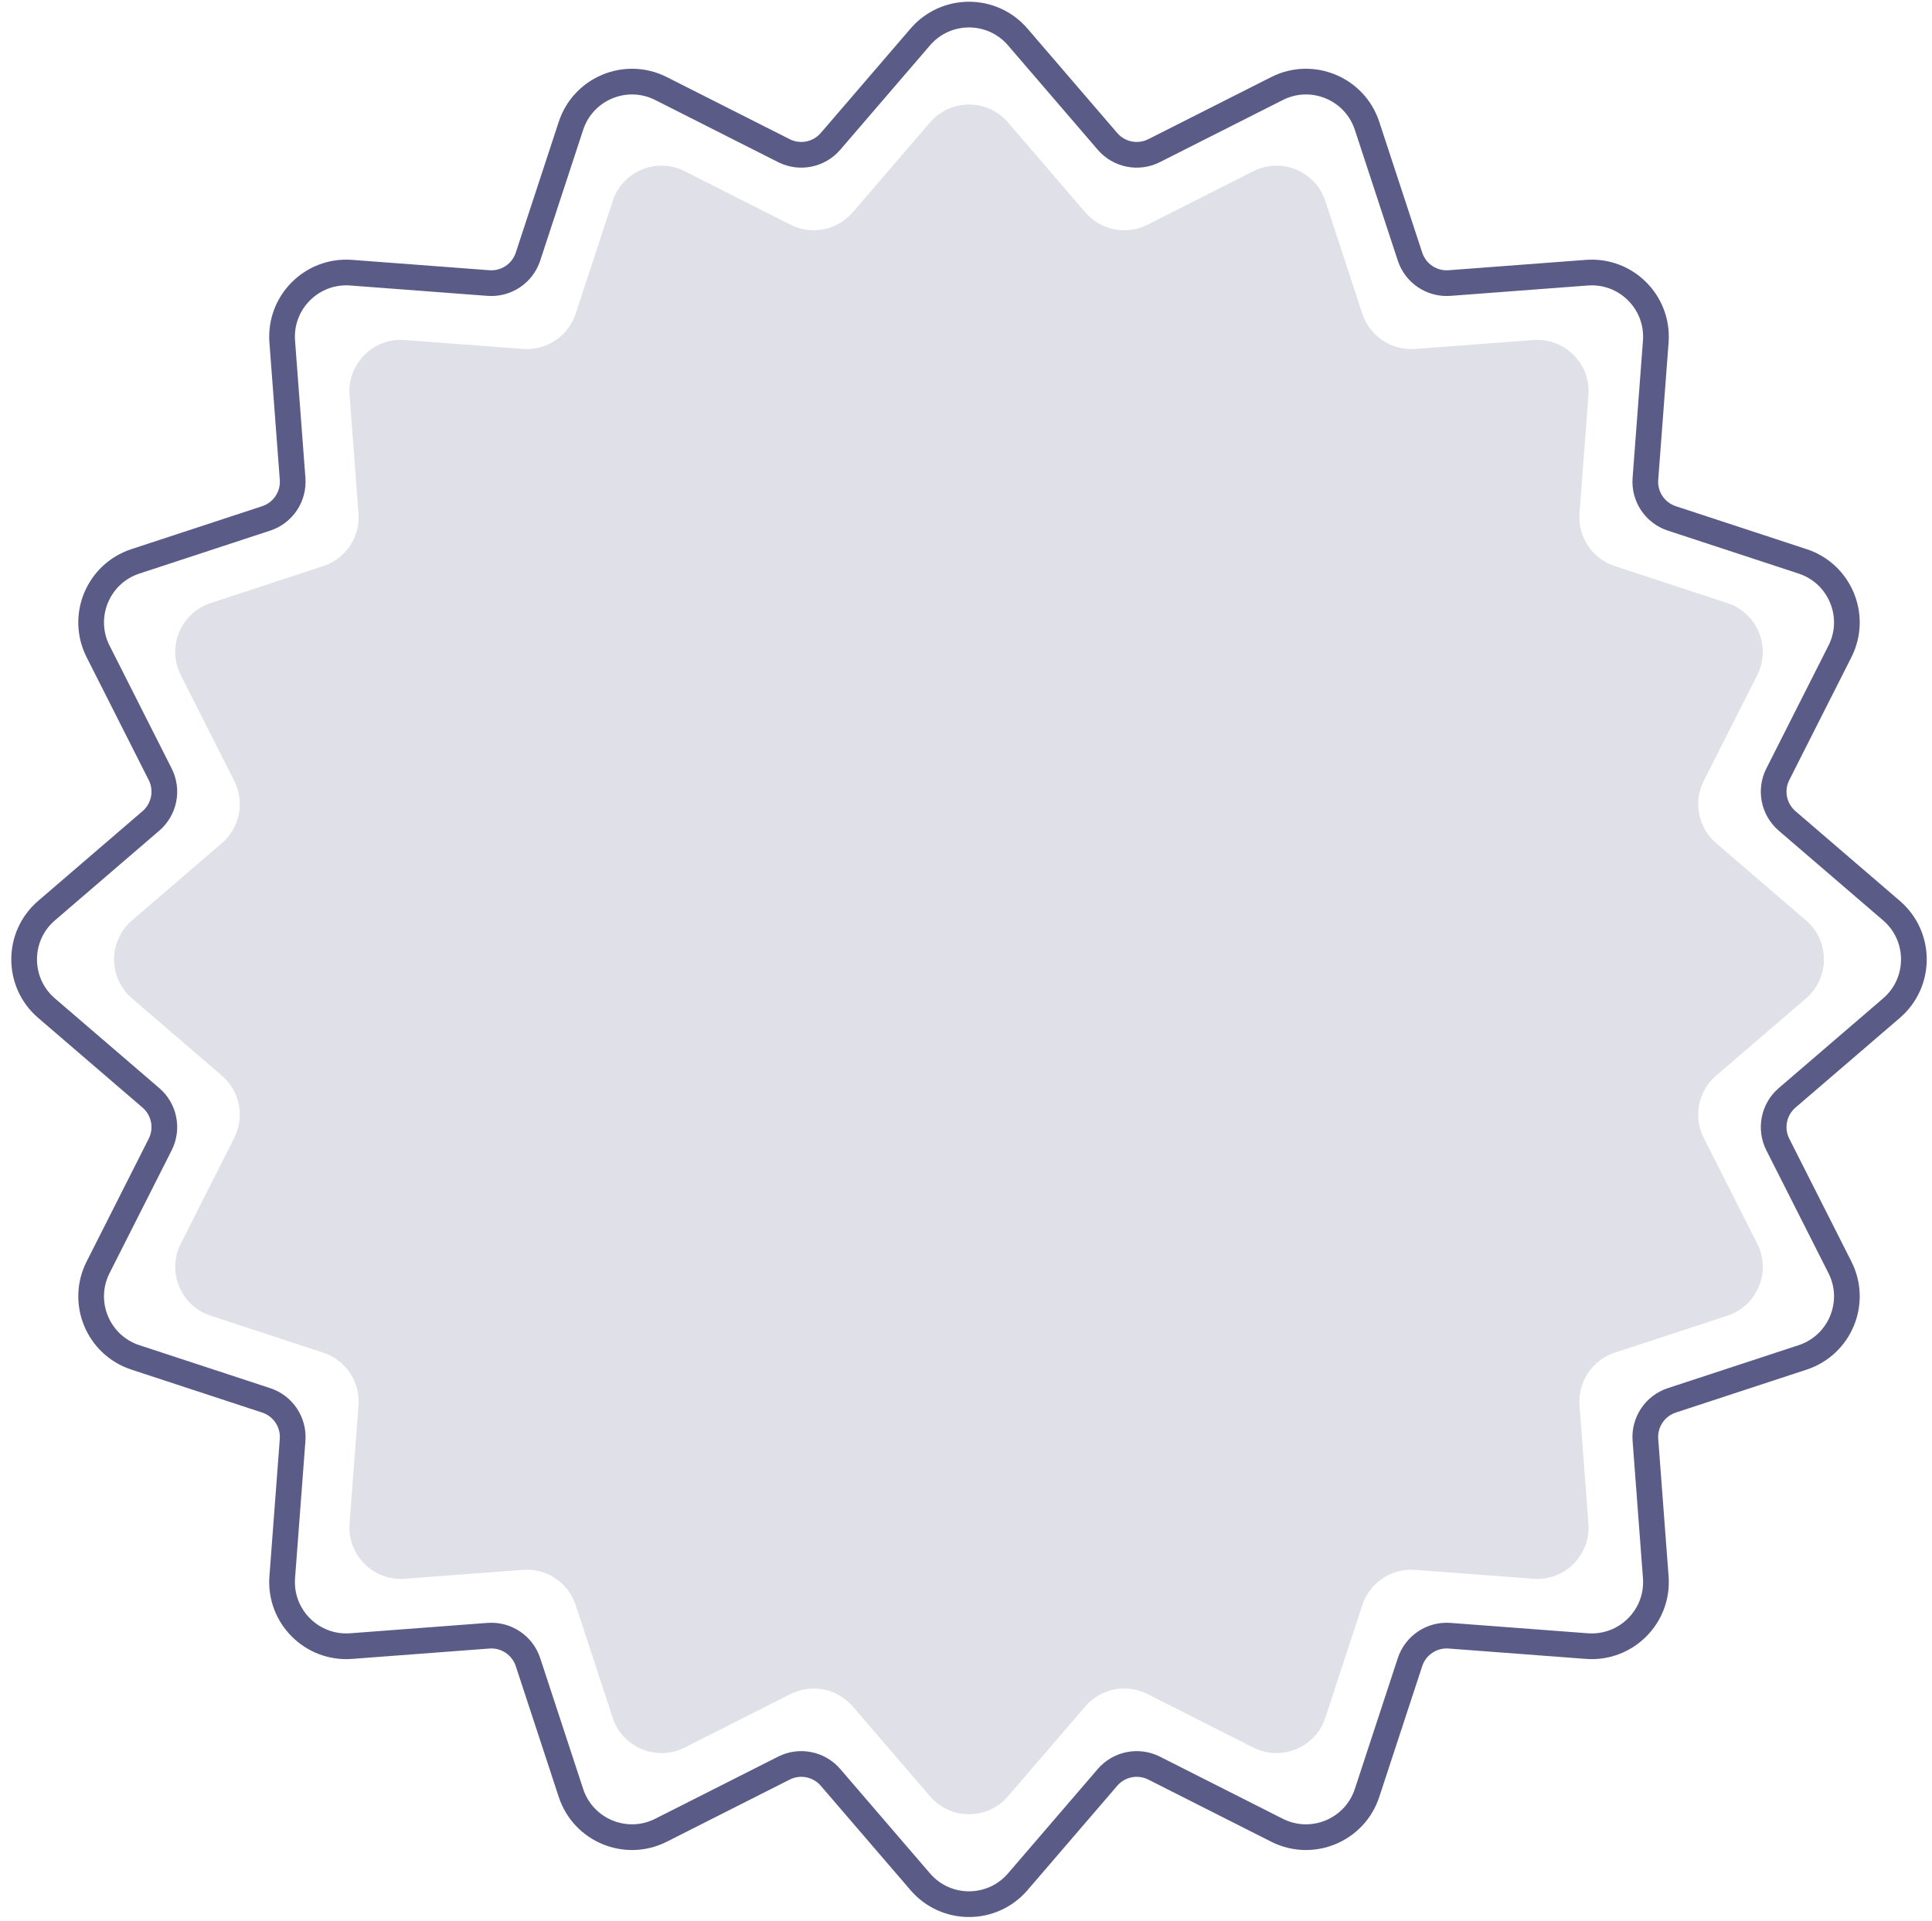
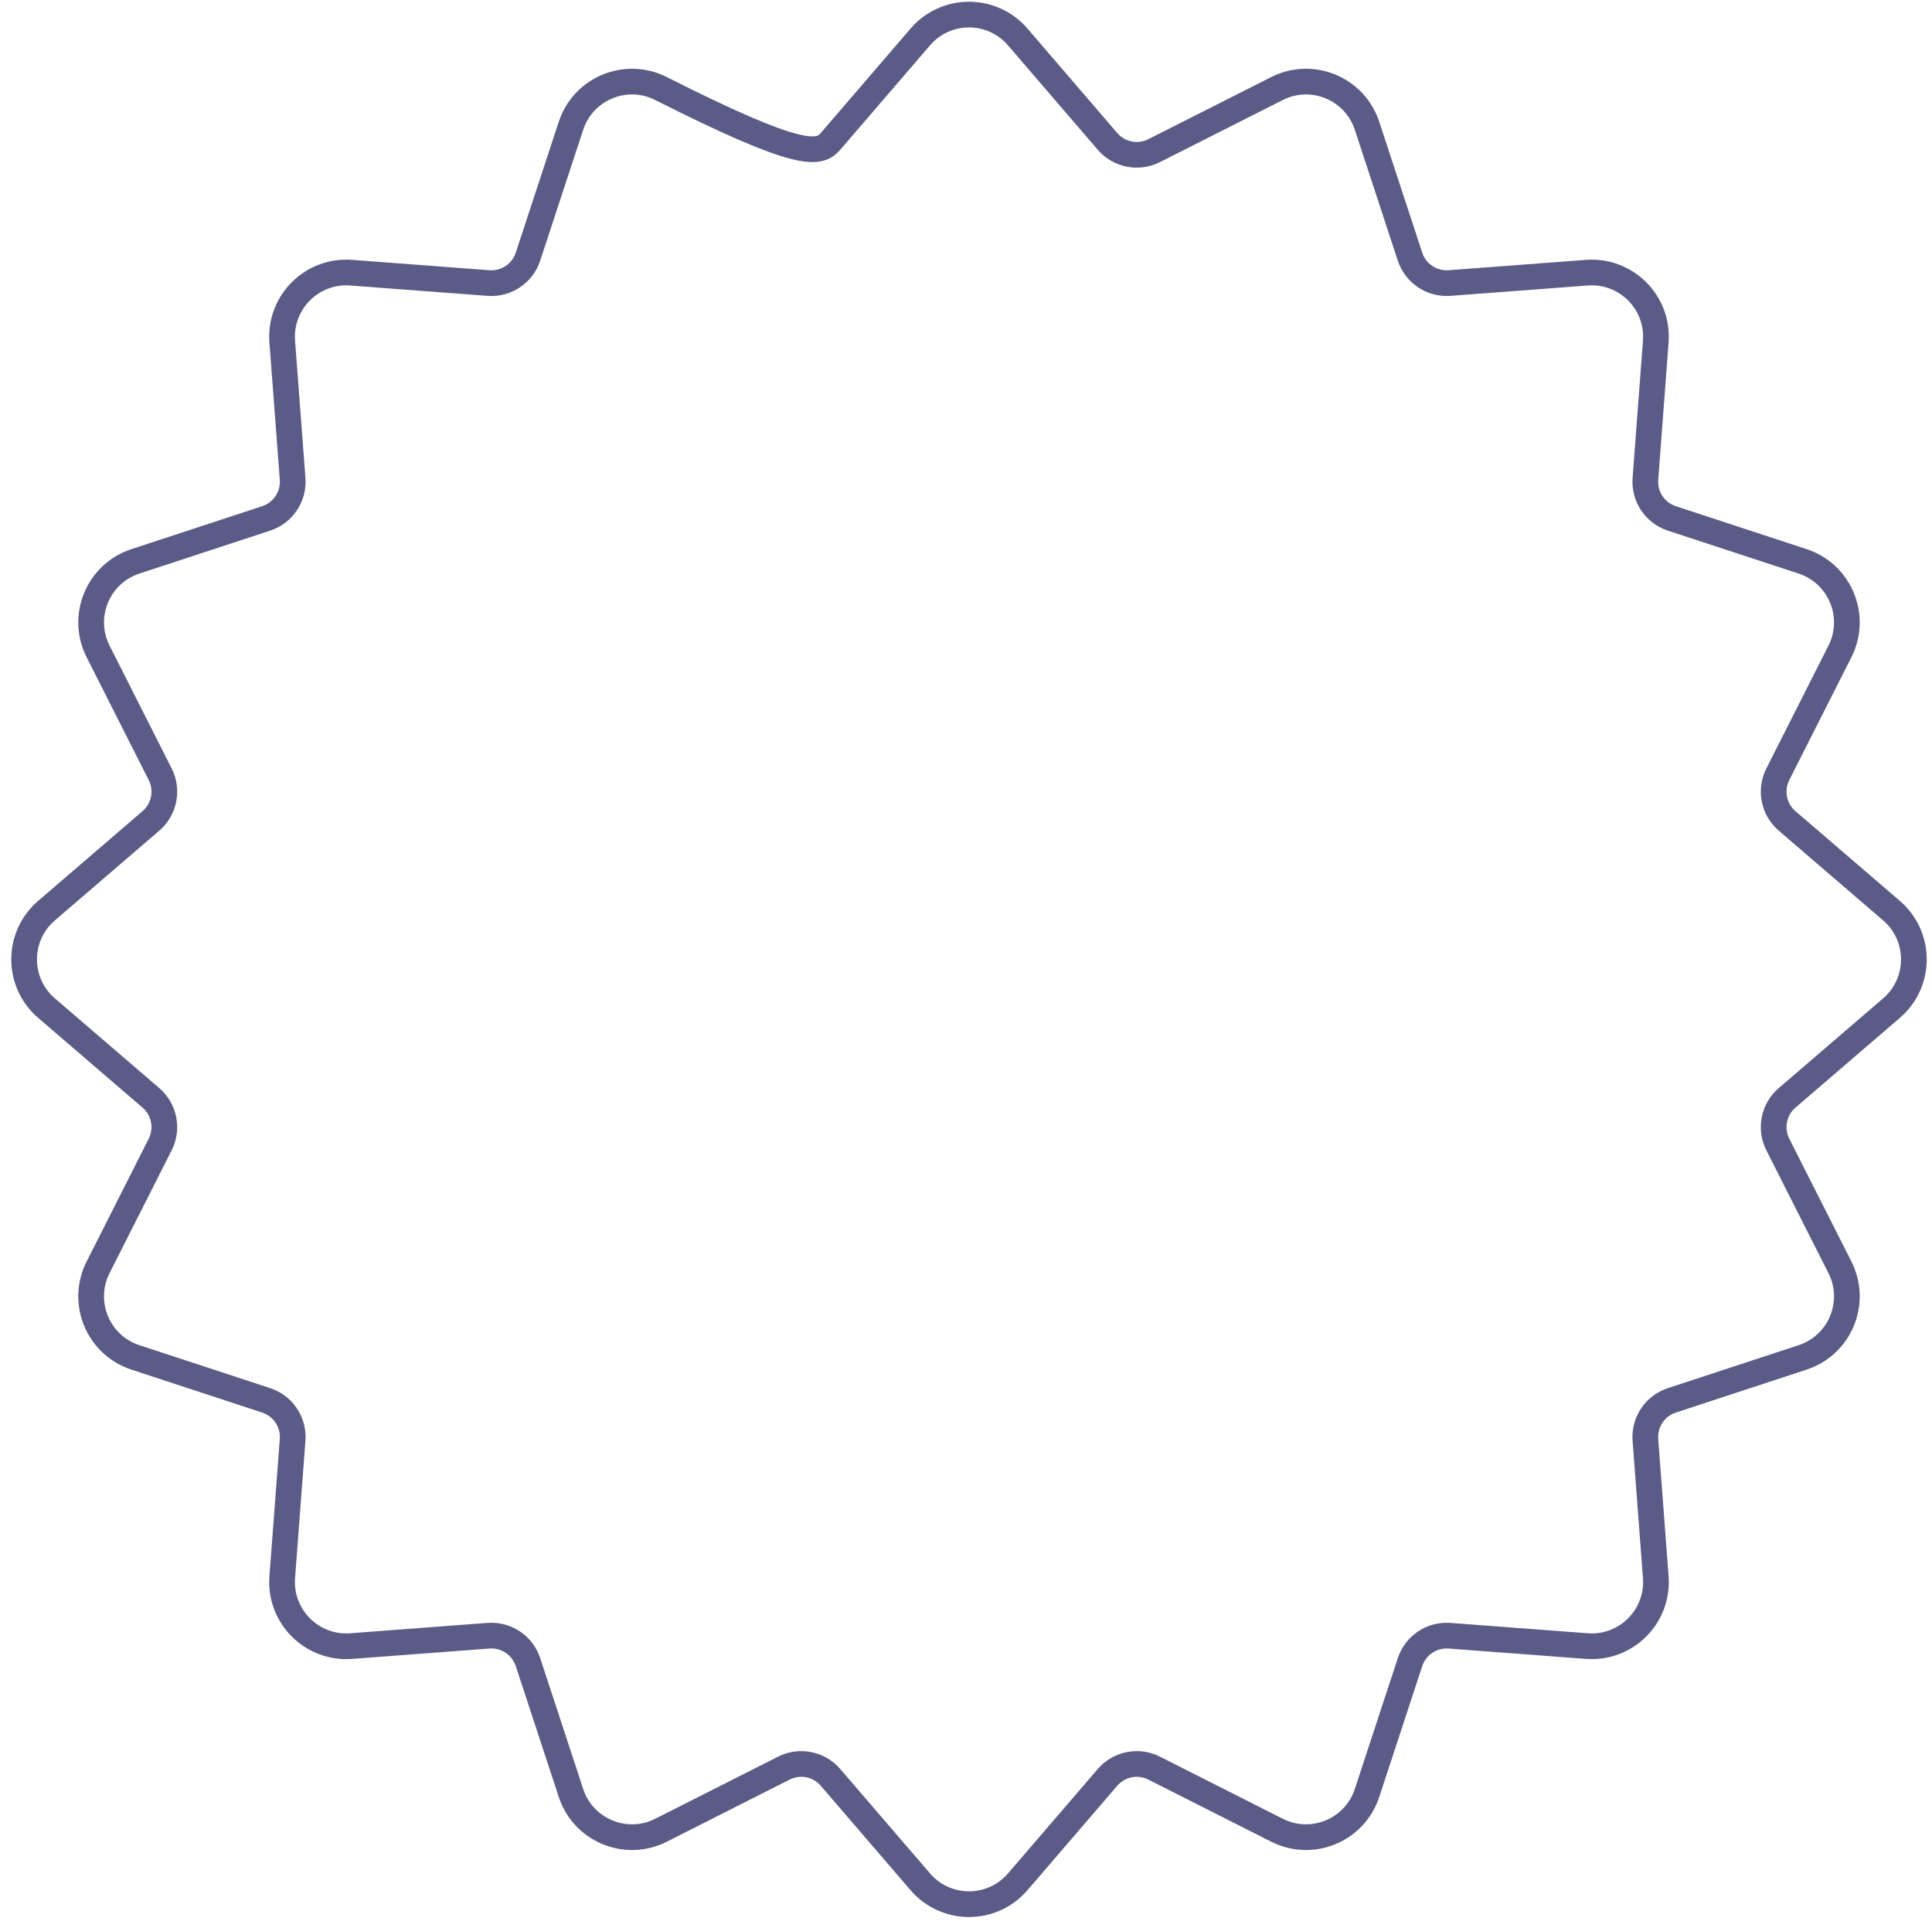
<svg xmlns="http://www.w3.org/2000/svg" width="174" height="173" viewBox="0 0 174 173" fill="none">
-   <path d="M82.883 3.329C85.192 0.643 89.35 0.643 91.659 3.329L99.743 12.734C100.784 13.945 102.517 14.29 103.942 13.569L115.011 7.975C118.172 6.377 122.014 7.968 123.119 11.333L126.989 23.115C127.488 24.633 128.957 25.614 130.55 25.494L142.917 24.561C146.449 24.294 149.389 27.235 149.122 30.767L148.189 43.134C148.068 44.726 149.05 46.195 150.567 46.693L162.351 50.563C165.715 51.669 167.307 55.511 165.709 58.672L160.113 69.74C159.393 71.165 159.738 72.898 160.949 73.939L170.354 82.024C173.039 84.333 173.039 88.492 170.354 90.801L160.949 98.885C159.738 99.926 159.393 101.659 160.113 103.084L165.709 114.152C167.307 117.313 165.715 121.155 162.351 122.261L150.567 126.131C149.05 126.629 148.068 128.099 148.189 129.691L149.122 142.059C149.388 145.59 146.449 148.53 142.917 148.264L130.55 147.33C128.957 147.21 127.488 148.192 126.989 149.709L123.119 161.492C122.014 164.857 118.172 166.448 115.011 164.851L103.942 159.255C102.517 158.535 100.784 158.88 99.743 160.091L91.659 169.495C89.35 172.181 85.192 172.181 82.883 169.495L74.798 160.091C73.757 158.88 72.024 158.535 70.599 159.255L59.53 164.851C56.37 166.448 52.527 164.857 51.422 161.492L47.552 149.709C47.053 148.192 45.585 147.21 43.992 147.33L31.625 148.264C28.093 148.53 25.153 145.59 25.419 142.059L26.353 129.691C26.473 128.099 25.491 126.629 23.974 126.131L12.191 122.261C8.826 121.155 7.235 117.313 8.833 114.152L14.428 103.084C15.148 101.659 14.804 99.926 13.593 98.885L4.188 90.801C1.502 88.492 1.502 84.333 4.188 82.024L13.593 73.939C14.804 72.898 15.148 71.165 14.428 69.74L8.833 58.672C7.235 55.511 8.826 51.669 12.191 50.563L23.974 46.693C25.491 46.195 26.473 44.726 26.353 43.134L25.419 30.767C25.152 27.235 28.093 24.294 31.625 24.561L43.992 25.494C45.585 25.614 47.053 24.632 47.552 23.115L51.422 11.333C52.527 7.968 56.369 6.377 59.53 7.975L70.599 13.569C72.024 14.29 73.757 13.945 74.798 12.734L82.883 3.329Z" stroke="#5B5B87" stroke-width="2.315" />
-   <path d="M83.76 11.027C85.607 8.879 88.934 8.879 90.781 11.027L97.744 19.128C99.132 20.742 101.443 21.202 103.343 20.241L112.876 15.422C115.405 14.144 118.478 15.417 119.363 18.109L122.696 28.257C123.36 30.28 125.319 31.589 127.442 31.429L138.094 30.625C140.919 30.412 143.271 32.764 143.058 35.589L142.254 46.241C142.094 48.364 143.403 50.323 145.426 50.987L155.574 54.321C158.266 55.205 159.539 58.278 158.261 60.807L153.442 70.34C152.481 72.24 152.941 74.551 154.556 75.939L162.656 82.902C164.804 84.749 164.804 88.076 162.656 89.923L154.556 96.886C152.941 98.274 152.481 100.584 153.442 102.485L158.261 112.018C159.539 114.546 158.266 117.62 155.574 118.504L145.426 121.837C143.403 122.502 142.094 124.461 142.254 126.584L143.058 137.235C143.271 140.061 140.919 142.413 138.094 142.2L127.442 141.396C125.319 141.236 123.36 142.544 122.696 144.567L119.363 154.715C118.478 157.407 115.405 158.68 112.876 157.402L103.343 152.583C101.443 151.623 99.132 152.082 97.744 153.697L90.781 161.797C88.934 163.946 85.607 163.946 83.76 161.797L76.797 153.697C75.409 152.082 73.099 151.623 71.198 152.583L61.666 157.402C59.137 158.68 56.063 157.407 55.179 154.715L51.846 144.567C51.181 142.544 49.222 141.236 47.099 141.396L36.448 142.2C33.622 142.413 31.27 140.061 31.483 137.235L32.287 126.584C32.448 124.461 31.139 122.502 29.116 121.837L18.968 118.504C16.276 117.62 15.003 114.546 16.281 112.018L21.1 102.485C22.06 100.584 21.601 98.274 19.986 96.886L11.886 89.923C9.737 88.076 9.737 84.749 11.886 82.902L19.986 75.939C21.601 74.551 22.06 72.24 21.1 70.34L16.281 60.807C15.003 58.278 16.276 55.205 18.968 54.321L29.116 50.987C31.139 50.323 32.448 48.364 32.287 46.241L31.483 35.589C31.27 32.764 33.622 30.412 36.448 30.625L47.099 31.429C49.222 31.589 51.181 30.28 51.846 28.257L55.179 18.109C56.063 15.417 59.137 14.144 61.666 15.422L71.198 20.241C73.099 21.202 75.409 20.742 76.797 19.128L83.76 11.027Z" fill="#5B5B87" fill-opacity="0.19" />
+   <path d="M82.883 3.329C85.192 0.643 89.35 0.643 91.659 3.329L99.743 12.734C100.784 13.945 102.517 14.29 103.942 13.569L115.011 7.975C118.172 6.377 122.014 7.968 123.119 11.333L126.989 23.115C127.488 24.633 128.957 25.614 130.55 25.494L142.917 24.561C146.449 24.294 149.389 27.235 149.122 30.767L148.189 43.134C148.068 44.726 149.05 46.195 150.567 46.693L162.351 50.563C165.715 51.669 167.307 55.511 165.709 58.672L160.113 69.74C159.393 71.165 159.738 72.898 160.949 73.939L170.354 82.024C173.039 84.333 173.039 88.492 170.354 90.801L160.949 98.885C159.738 99.926 159.393 101.659 160.113 103.084L165.709 114.152C167.307 117.313 165.715 121.155 162.351 122.261L150.567 126.131C149.05 126.629 148.068 128.099 148.189 129.691L149.122 142.059C149.388 145.59 146.449 148.53 142.917 148.264L130.55 147.33C128.957 147.21 127.488 148.192 126.989 149.709L123.119 161.492C122.014 164.857 118.172 166.448 115.011 164.851L103.942 159.255C102.517 158.535 100.784 158.88 99.743 160.091L91.659 169.495C89.35 172.181 85.192 172.181 82.883 169.495L74.798 160.091C73.757 158.88 72.024 158.535 70.599 159.255L59.53 164.851C56.37 166.448 52.527 164.857 51.422 161.492L47.552 149.709C47.053 148.192 45.585 147.21 43.992 147.33L31.625 148.264C28.093 148.53 25.153 145.59 25.419 142.059L26.353 129.691C26.473 128.099 25.491 126.629 23.974 126.131L12.191 122.261C8.826 121.155 7.235 117.313 8.833 114.152L14.428 103.084C15.148 101.659 14.804 99.926 13.593 98.885L4.188 90.801C1.502 88.492 1.502 84.333 4.188 82.024L13.593 73.939C14.804 72.898 15.148 71.165 14.428 69.74L8.833 58.672C7.235 55.511 8.826 51.669 12.191 50.563L23.974 46.693C25.491 46.195 26.473 44.726 26.353 43.134L25.419 30.767C25.152 27.235 28.093 24.294 31.625 24.561L43.992 25.494C45.585 25.614 47.053 24.632 47.552 23.115L51.422 11.333C52.527 7.968 56.369 6.377 59.53 7.975C72.024 14.29 73.757 13.945 74.798 12.734L82.883 3.329Z" stroke="#5B5B87" stroke-width="2.315" />
</svg>